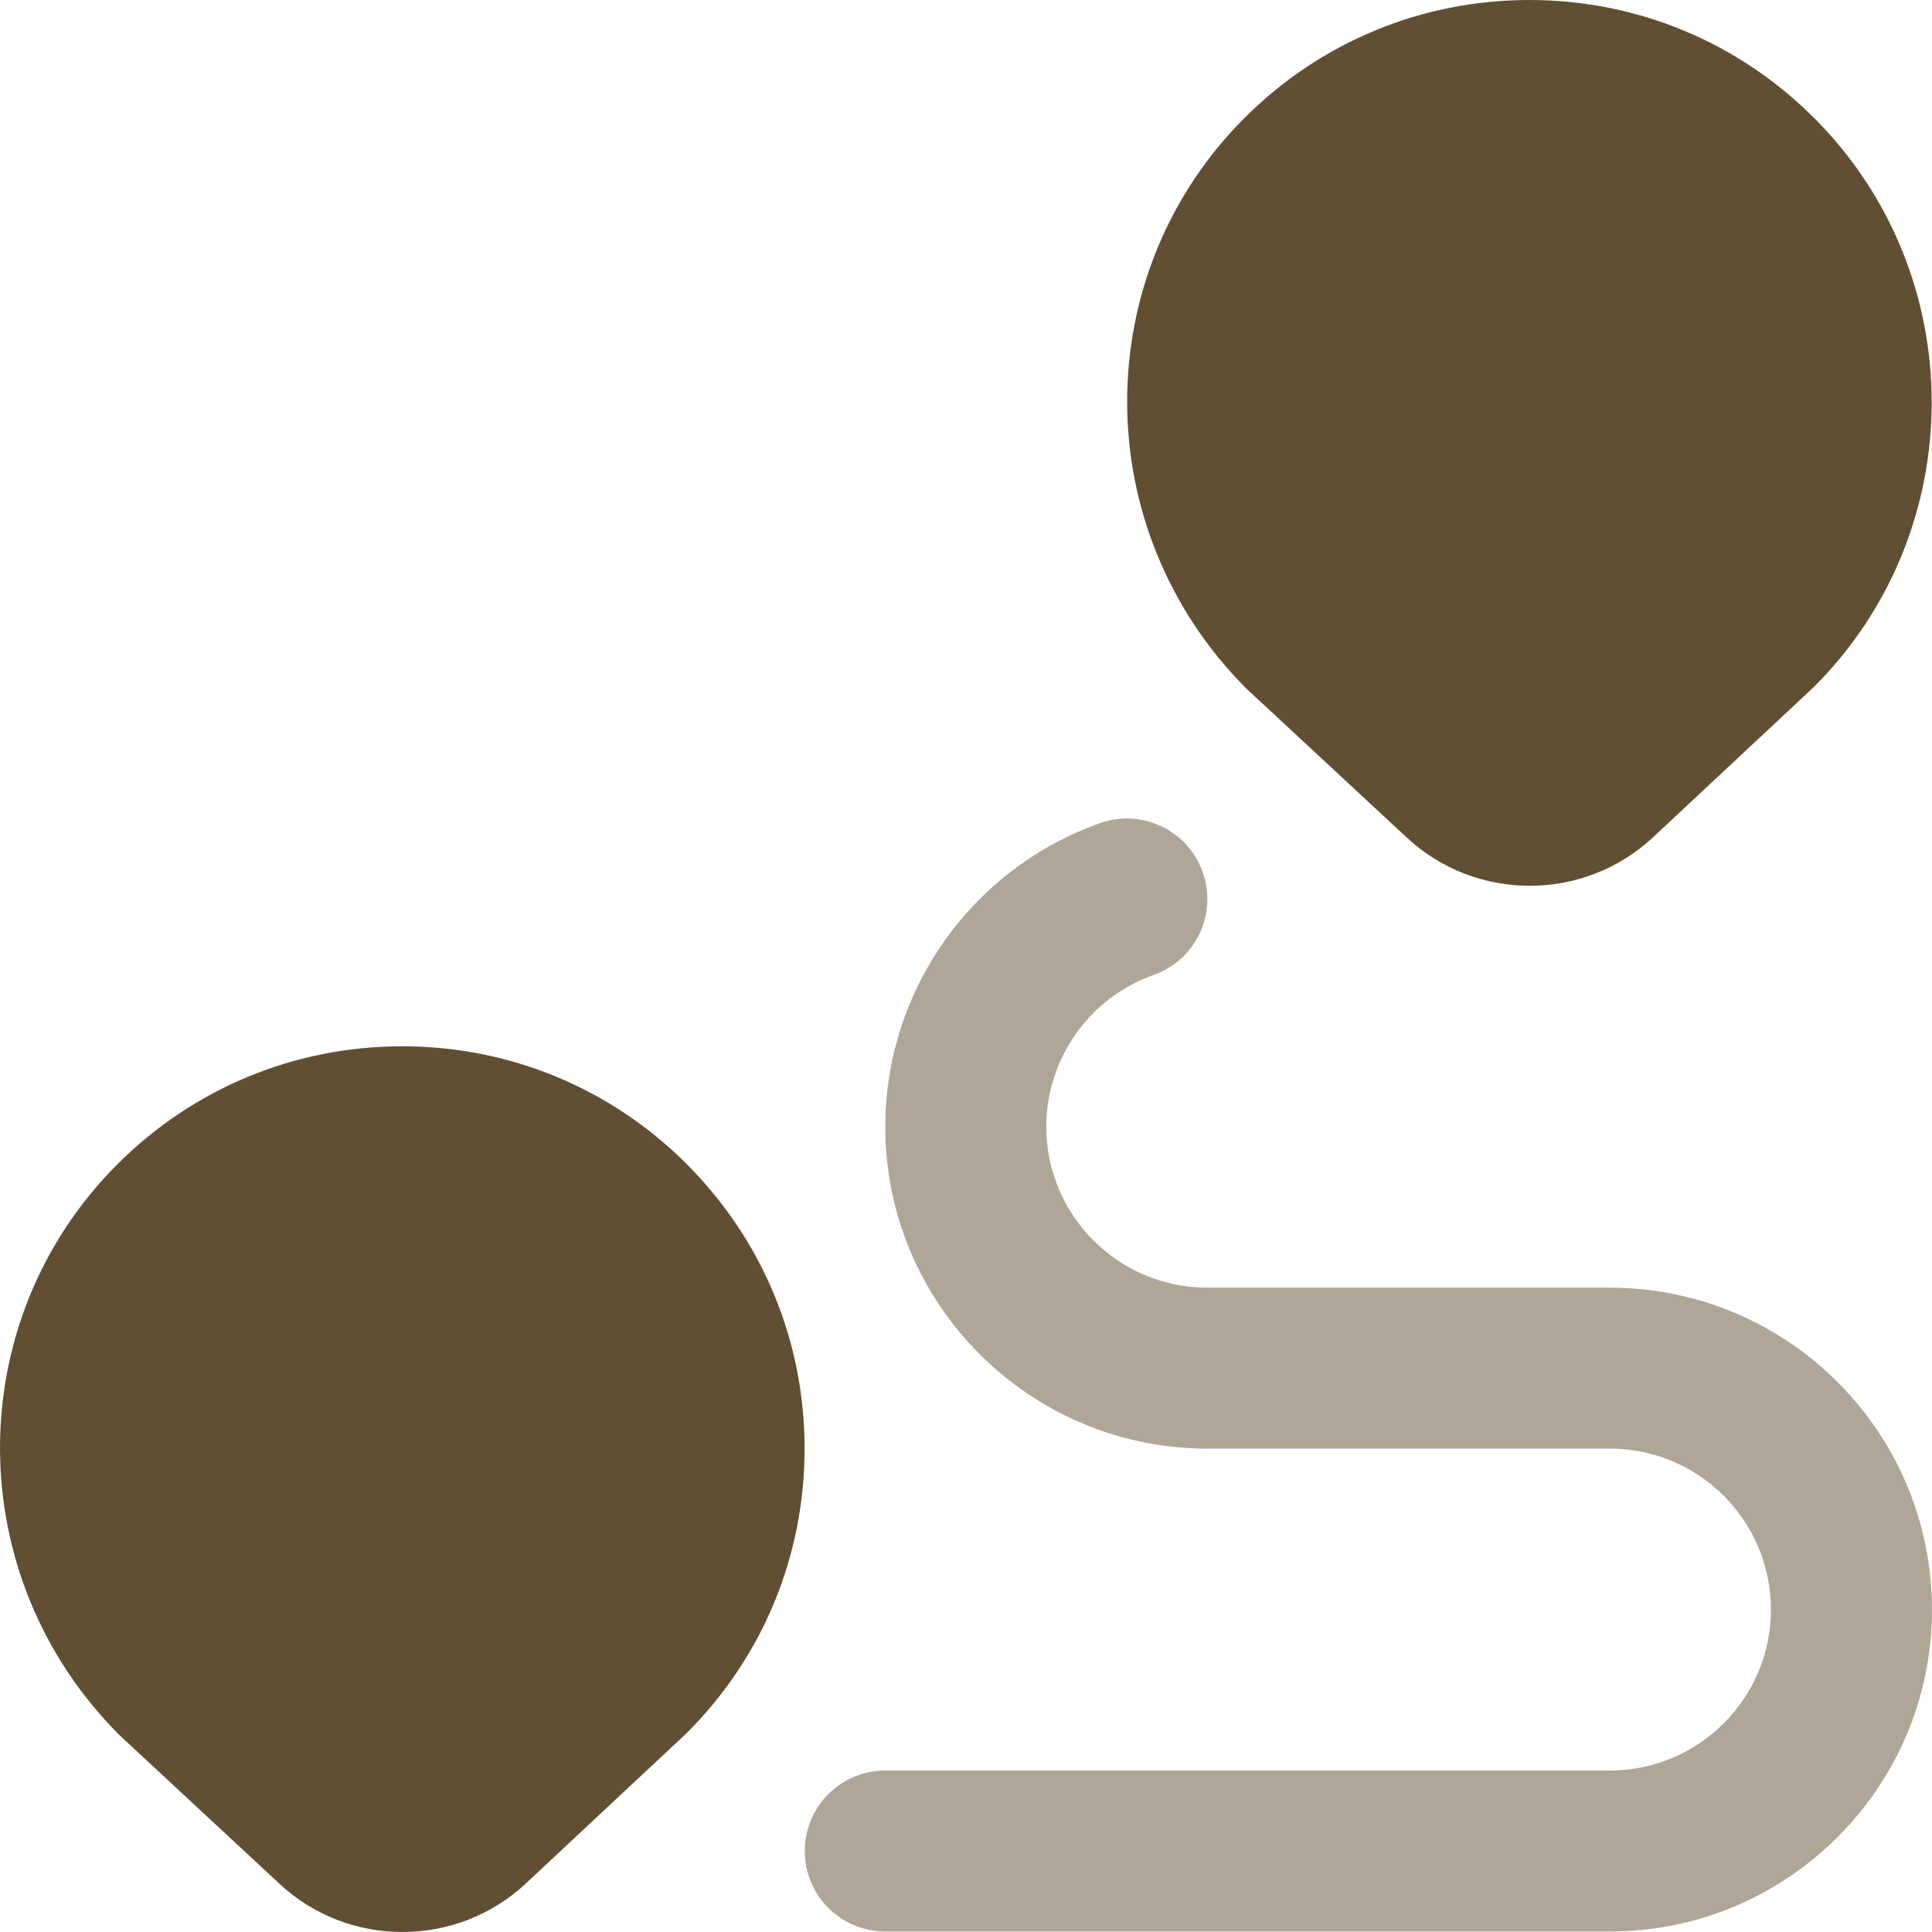
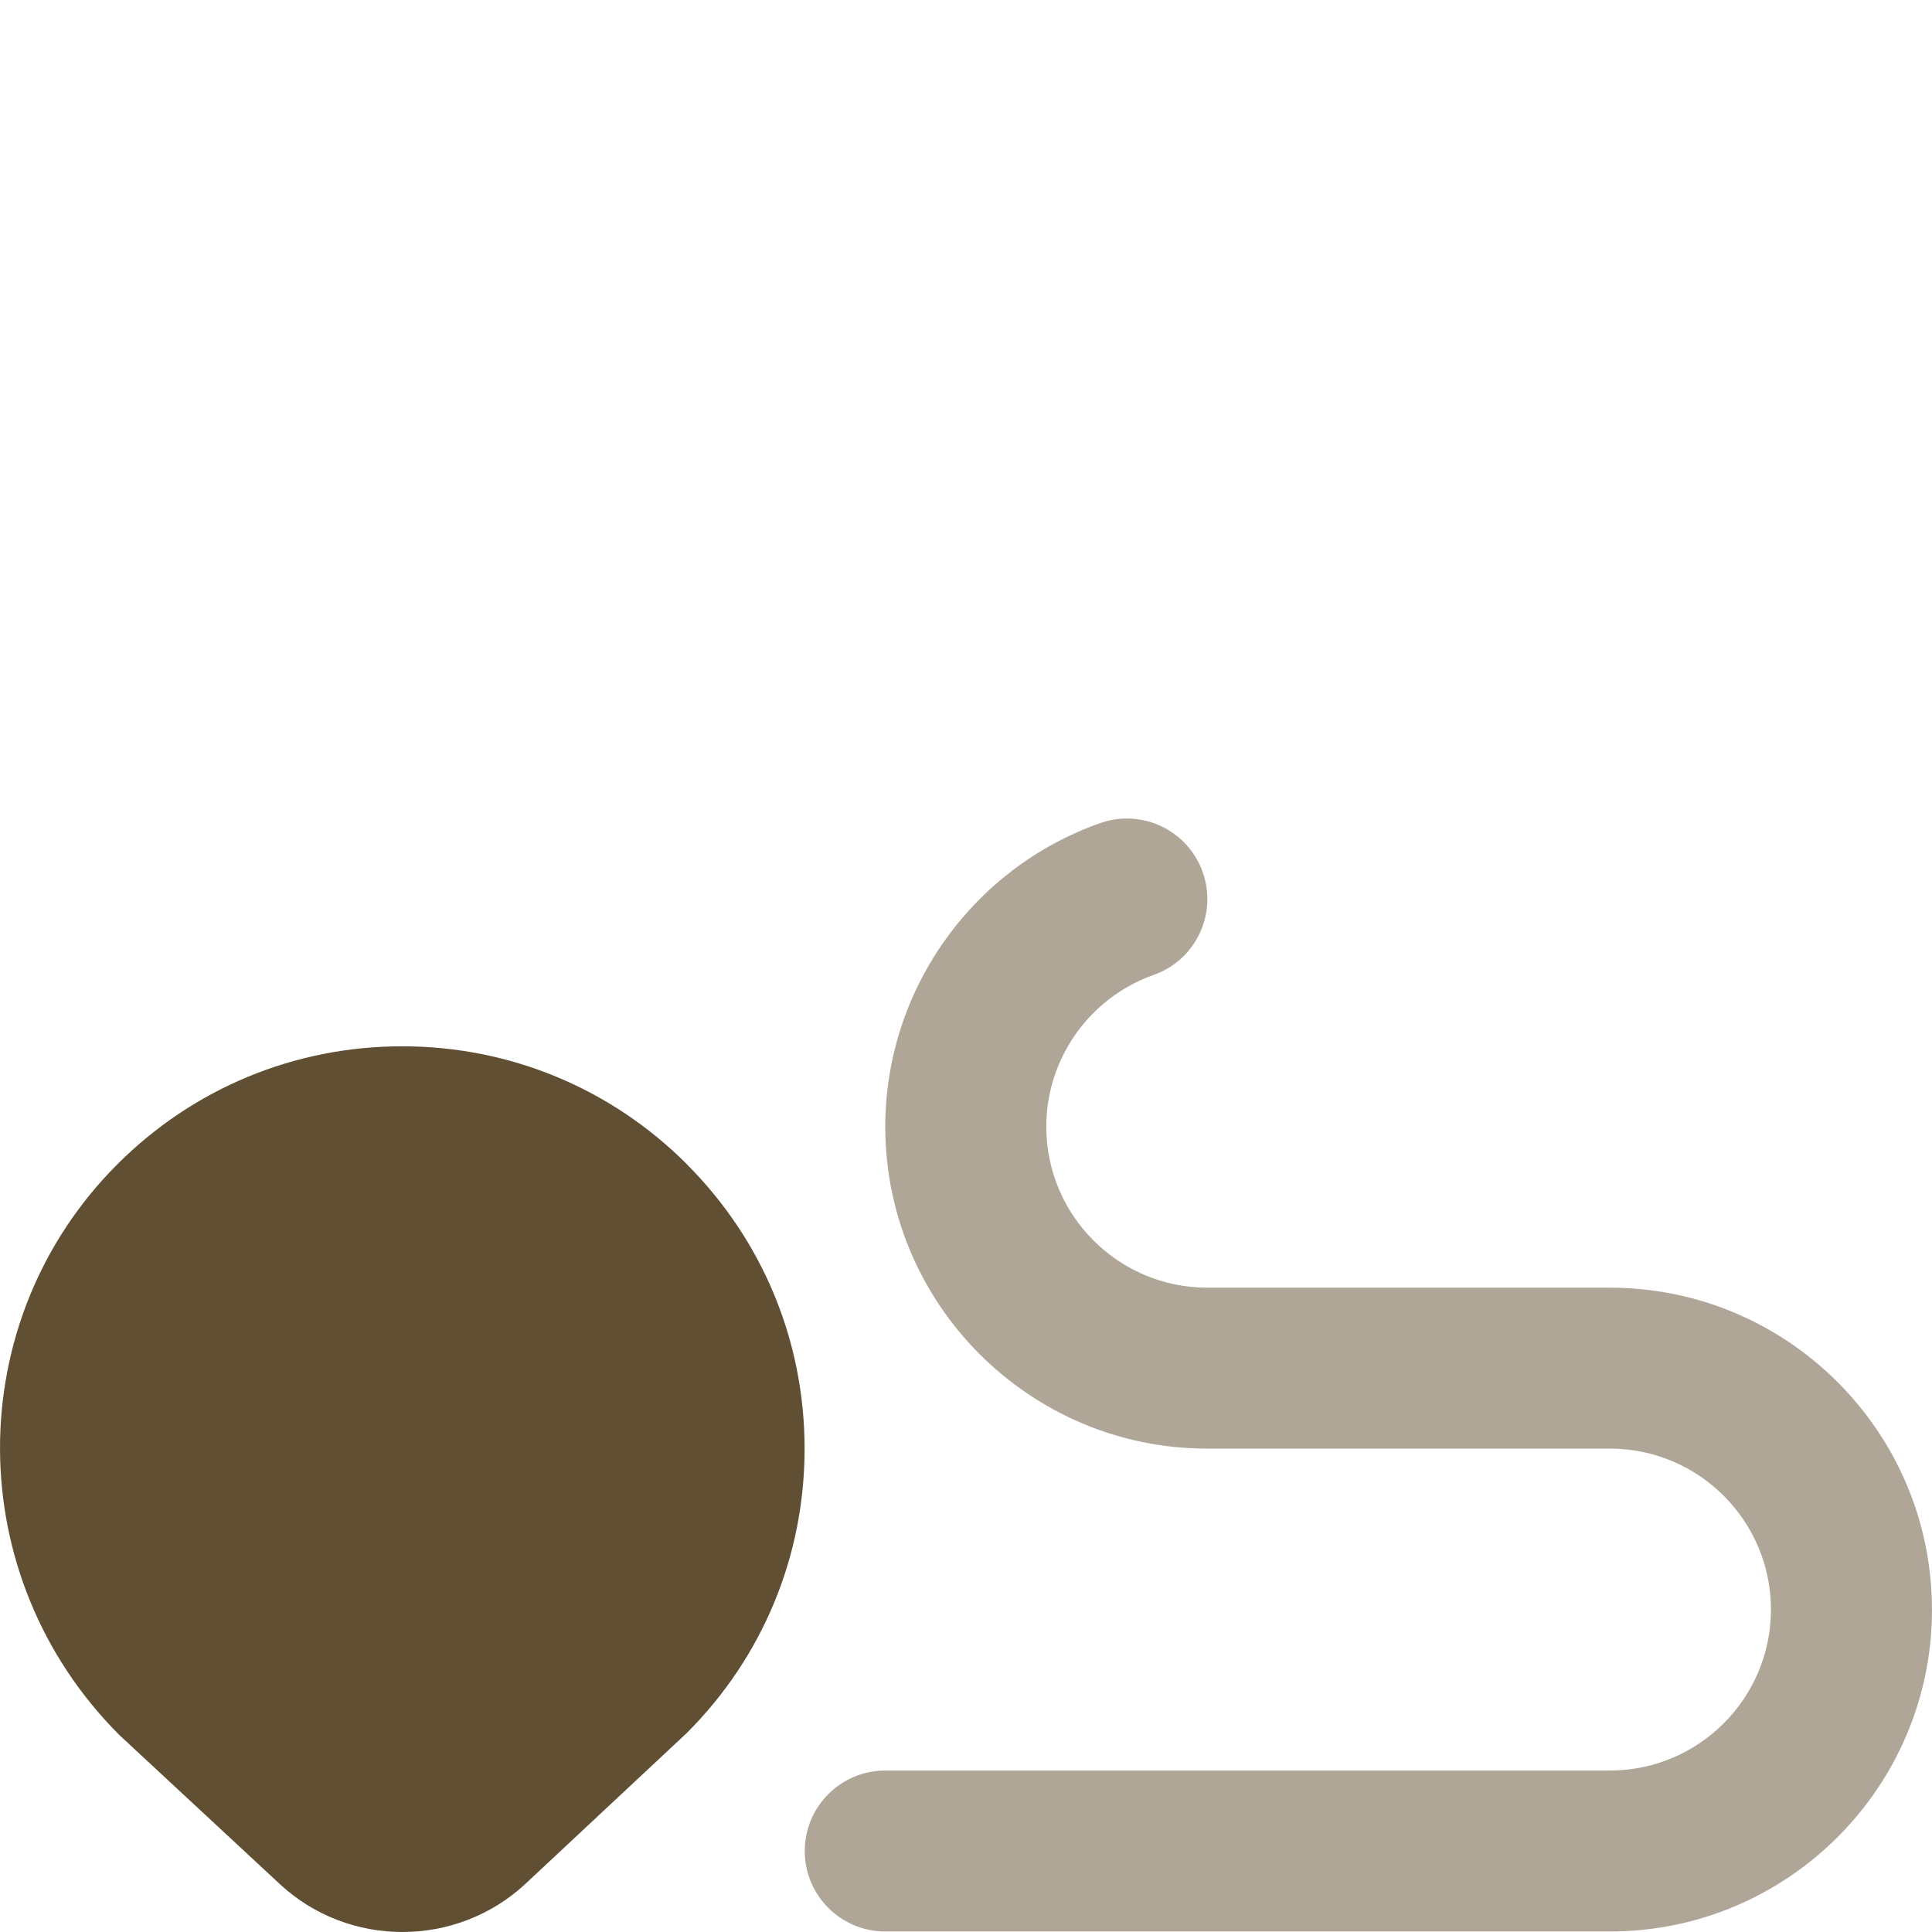
<svg xmlns="http://www.w3.org/2000/svg" xml:space="preserve" width="0.5in" height="0.5in" version="1.1" style="shape-rendering:geometricPrecision; text-rendering:geometricPrecision; image-rendering:optimizeQuality; fill-rule:evenodd; clip-rule:evenodd" viewBox="0 0 500 500" data-name="Layer 1">
  <defs>
    <style type="text/css">
   
    .fil1 {fill:#604F33;fill-rule:nonzero}
    .fil0 {fill:#604F33;fill-rule:nonzero;fill-opacity:0.502}
   
  </style>
  </defs>
  <g id="Layer_x0020_1">
    <path class="fil0" d="M500 416.56c0,45.94 -37.38,83.31 -83.35,83.31l-187.54 0c-11.5,0 -20.84,-9.33 -20.84,-20.83 0,-11.5 9.34,-20.83 20.84,-20.83l187.54 0c22.98,0 41.67,-18.69 41.67,-41.66 0,-22.97 -18.69,-41.65 -41.67,-41.65l-104.19 0c-45.96,0 -83.35,-37.37 -83.35,-83.31 0,-35.24 22.34,-66.81 55.57,-78.56 10.88,-3.85 22.76,1.85 26.59,12.7 3.83,10.85 -1.85,22.75 -12.71,26.58 -16.61,5.87 -27.78,21.66 -27.78,39.28 0,22.97 18.69,41.66 41.67,41.66l104.19 0c45.96,0 83.35,37.36 83.35,83.31l0 0z" />
-     <path class="fil1" d="M364.14 216.82c8.92,8.27 20.33,12.42 31.76,12.42 11.41,0 22.94,-4.17 31.85,-12.5l41.7 -38.97c40.63,-40.59 40.63,-106.68 0,-147.28l0 0c-19.69,-19.66 -45.84,-30.49 -73.66,-30.49 -27.81,0 -53.99,10.83 -73.68,30.49 -40.63,40.59 -40.63,106.68 0.54,147.8l41.47 38.51 0.02 0.02z" />
    <path class="fil1" d="M177.75 301.28c-19.67,-19.66 -45.84,-30.5 -73.66,-30.5 -27.82,0 -53.99,10.83 -73.68,30.5 -40.63,40.59 -40.63,106.68 0.54,147.8l41.46 38.51c8.92,8.29 20.33,12.41 31.76,12.41 11.42,0 22.92,-4.17 31.84,-12.49l41.69 -38.97c19.69,-19.66 30.53,-45.82 30.53,-73.63 0,-27.81 -10.84,-53.97 -30.53,-73.65l0.05 0.02z" />
  </g>
</svg>